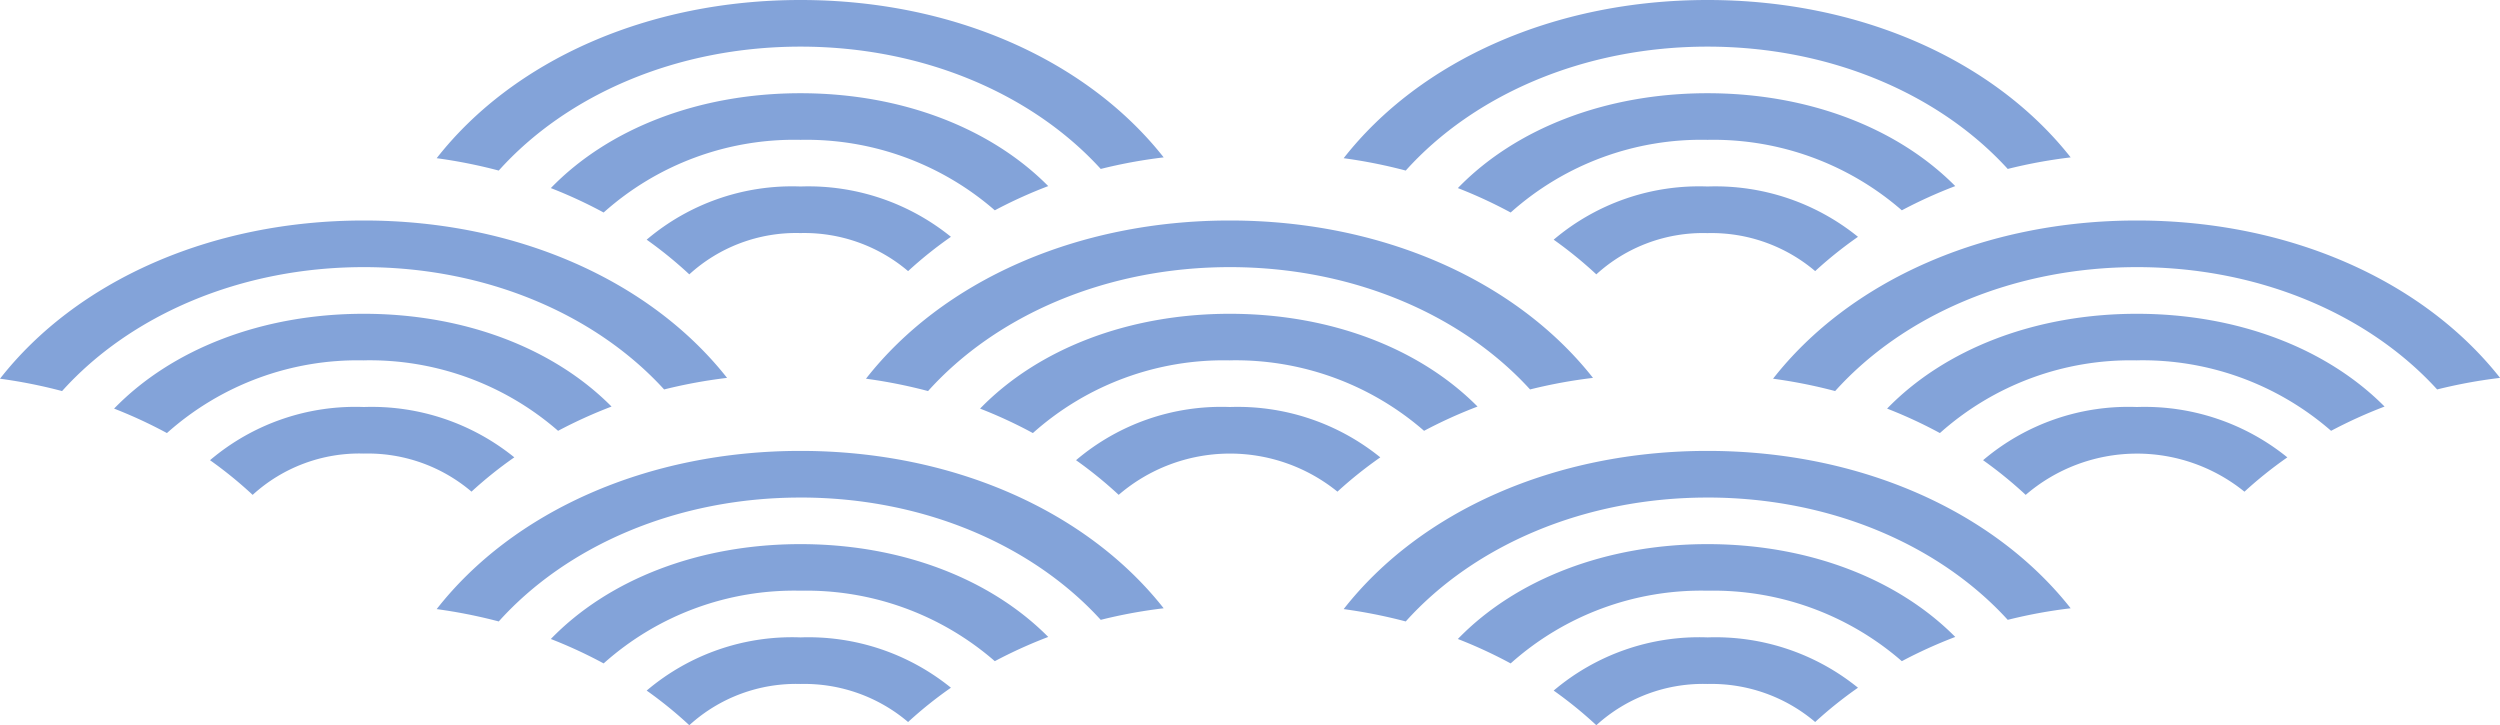
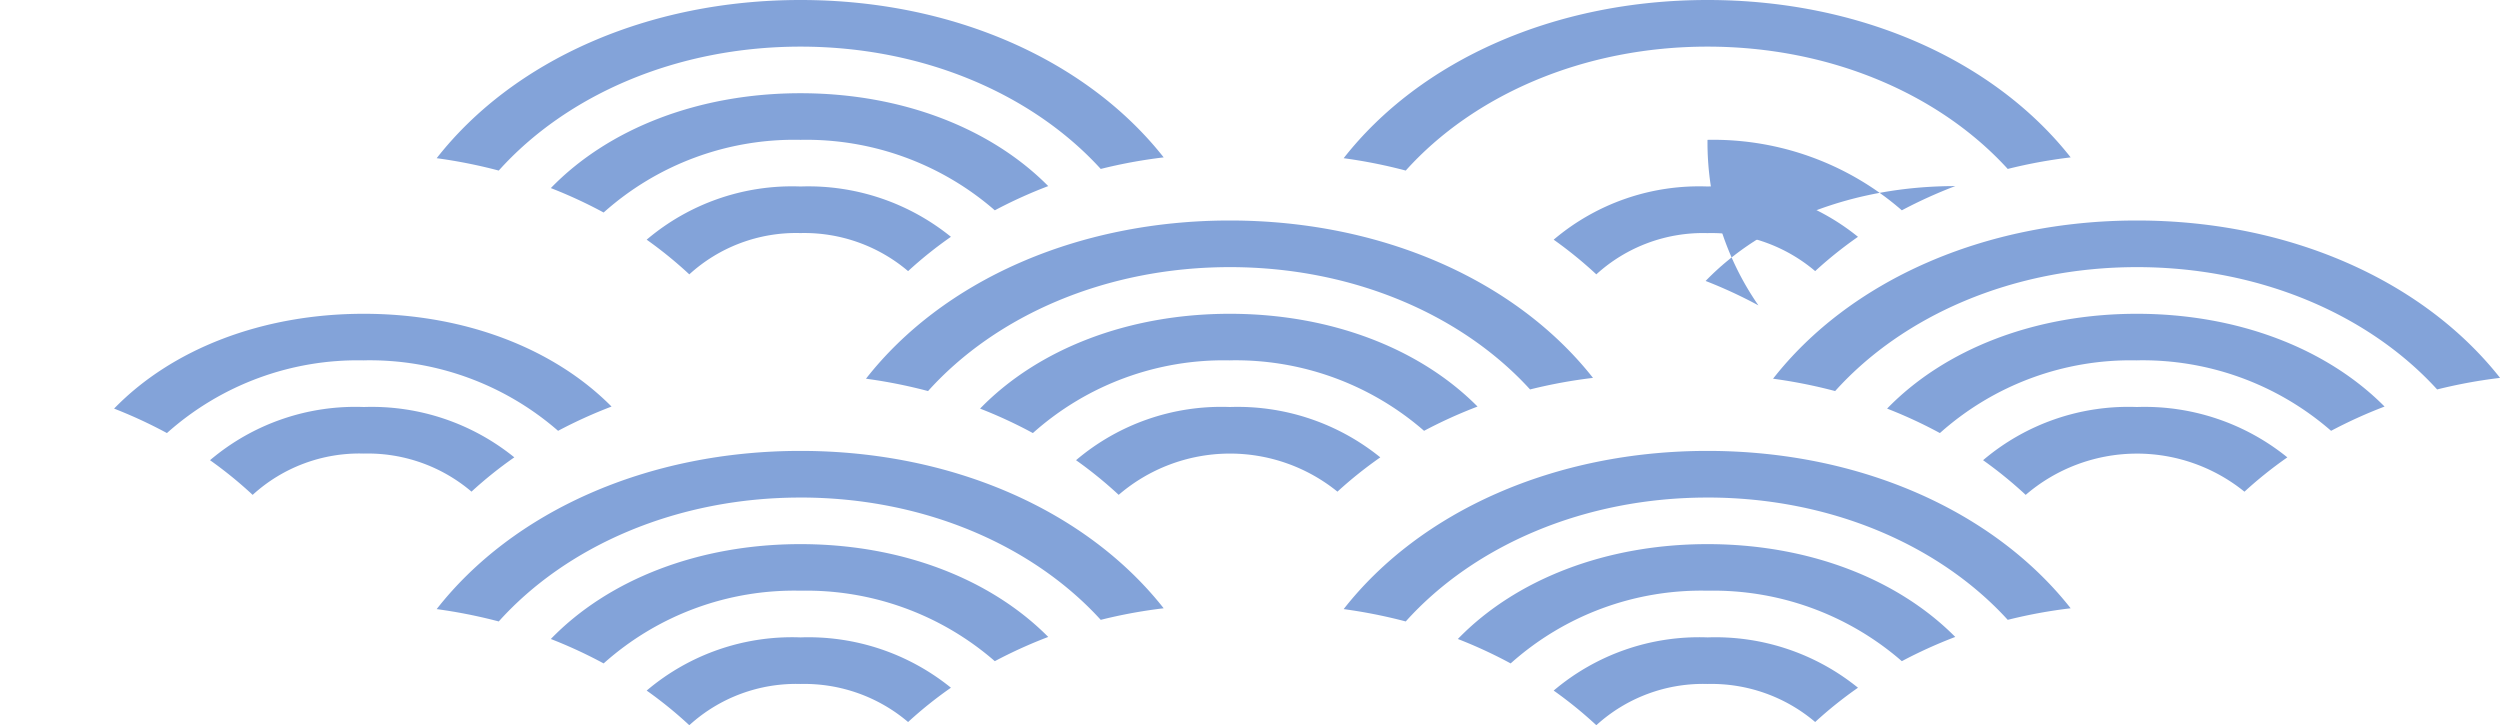
<svg xmlns="http://www.w3.org/2000/svg" width="149.001" height="43.223" viewBox="0 0 149.001 43.223">
  <g id="step_deco" opacity="0.5">
    <path id="Path_151" data-name="Path 151" d="M39.2,2.779c7.338,0,13.84,2.843,17.894,7.29a30.157,30.157,0,0,1,3.751-.689C56.282,3.592,48.3,0,39.2,0c-9.124,0-17.13,3.611-21.685,9.429a30.263,30.263,0,0,1,3.7.737C25.259,5.662,31.8,2.779,39.2,2.779" transform="translate(8.511)" fill="#0847b4" />
    <path id="Path_152" data-name="Path 152" d="M36.972,6.518a17.12,17.12,0,0,1,11.582,4.2,28.26,28.26,0,0,1,3.184-1.444C48.285,5.79,42.956,3.739,36.972,3.739c-6.055,0-11.436,2.1-14.879,5.654a28.009,28.009,0,0,1,3.147,1.456A17.047,17.047,0,0,1,36.972,6.518" transform="translate(10.737 1.817)" fill="#0847b4" />
    <path id="Path_153" data-name="Path 153" d="M44.072,10.481a13.5,13.5,0,0,0-8.968-3,13.392,13.392,0,0,0-9.167,3.17,24.882,24.882,0,0,1,2.541,2.067A9.445,9.445,0,0,1,35.1,10.257a9.555,9.555,0,0,1,6.418,2.268,24.326,24.326,0,0,1,2.55-2.043" transform="translate(12.605 3.634)" fill="#0847b4" />
    <path id="Path_154" data-name="Path 154" d="M56.418,11.623c7.338,0,13.842,2.843,17.894,7.29a30.331,30.331,0,0,1,3.751-.689c-4.562-5.789-12.548-9.38-21.645-9.38-9.125,0-17.13,3.611-21.685,9.429a30.159,30.159,0,0,1,3.7.737c4.046-4.5,10.591-7.387,17.986-7.387" transform="translate(16.88 4.298)" fill="#0847b4" />
    <path id="Path_155" data-name="Path 155" d="M54.194,15.361a17.1,17.1,0,0,1,11.577,4.2,28.313,28.313,0,0,1,3.187-1.446c-3.453-3.482-8.781-5.529-14.765-5.529-6.057,0-11.435,2.1-14.884,5.651a27.794,27.794,0,0,1,3.147,1.458,17.061,17.061,0,0,1,11.736-4.332" transform="translate(19.104 6.116)" fill="#0847b4" />
    <path id="Path_156" data-name="Path 156" d="M61.292,19.325a13.509,13.509,0,0,0-8.968-3,13.373,13.373,0,0,0-9.166,3.17A24.991,24.991,0,0,1,45.7,21.56a10.174,10.174,0,0,1,13.038-.19,24.726,24.726,0,0,1,2.556-2.045" transform="translate(20.974 7.933)" fill="#0847b4" />
    <path id="Path_157" data-name="Path 157" d="M75.577,2.779c7.338,0,13.84,2.843,17.894,7.29a30.158,30.158,0,0,1,3.751-.689C92.661,3.592,84.676,0,75.577,0c-9.124,0-17.13,3.611-21.685,9.429a30.263,30.263,0,0,1,3.7.737c4.045-4.5,10.589-7.387,17.983-7.387" transform="translate(26.191)" fill="#0847b4" />
-     <path id="Path_158" data-name="Path 158" d="M73.351,6.518a17.12,17.12,0,0,1,11.582,4.2,28.261,28.261,0,0,1,3.184-1.444C84.664,5.79,79.335,3.739,73.351,3.739c-6.055,0-11.436,2.1-14.879,5.654a28.009,28.009,0,0,1,3.147,1.456A17.047,17.047,0,0,1,73.351,6.518" transform="translate(28.417 1.817)" fill="#0847b4" />
+     <path id="Path_158" data-name="Path 158" d="M73.351,6.518a17.12,17.12,0,0,1,11.582,4.2,28.261,28.261,0,0,1,3.184-1.444c-6.055,0-11.436,2.1-14.879,5.654a28.009,28.009,0,0,1,3.147,1.456A17.047,17.047,0,0,1,73.351,6.518" transform="translate(28.417 1.817)" fill="#0847b4" />
    <path id="Path_159" data-name="Path 159" d="M80.452,10.481a13.5,13.5,0,0,0-8.968-3,13.4,13.4,0,0,0-9.169,3.17,24.881,24.881,0,0,1,2.541,2.067,9.446,9.446,0,0,1,6.628-2.458A9.553,9.553,0,0,1,77.9,12.524a24.5,24.5,0,0,1,2.551-2.043" transform="translate(30.285 3.634)" fill="#0847b4" />
    <path id="Path_160" data-name="Path 160" d="M39.2,20.864c7.338,0,13.84,2.843,17.894,7.29a29.886,29.886,0,0,1,3.751-.689c-4.56-5.789-12.546-9.38-21.645-9.38-9.124,0-17.13,3.611-21.685,9.429a30.544,30.544,0,0,1,3.7.736c4.045-4.5,10.589-7.385,17.983-7.385" transform="translate(8.511 8.789)" fill="#0847b4" />
    <path id="Path_161" data-name="Path 161" d="M36.972,24.6a17.12,17.12,0,0,1,11.582,4.2,28.26,28.26,0,0,1,3.184-1.444c-3.453-3.482-8.782-5.532-14.766-5.532-6.055,0-11.436,2.1-14.879,5.654a28.009,28.009,0,0,1,3.147,1.456A17.047,17.047,0,0,1,36.972,24.6" transform="translate(10.737 10.606)" fill="#0847b4" />
    <path id="Path_162" data-name="Path 162" d="M44.072,28.566a13.5,13.5,0,0,0-8.968-3,13.392,13.392,0,0,0-9.167,3.17A24.882,24.882,0,0,1,28.478,30.8,9.445,9.445,0,0,1,35.1,28.342a9.555,9.555,0,0,1,6.418,2.268,24.326,24.326,0,0,1,2.55-2.043" transform="translate(12.605 12.423)" fill="#0847b4" />
    <path id="Path_163" data-name="Path 163" d="M75.577,20.864c7.338,0,13.84,2.843,17.894,7.29a29.886,29.886,0,0,1,3.751-.689c-4.561-5.789-12.546-9.38-21.645-9.38-9.124,0-17.13,3.611-21.685,9.429a30.544,30.544,0,0,1,3.7.736c4.045-4.5,10.589-7.385,17.983-7.385" transform="translate(26.191 8.789)" fill="#0847b4" />
    <path id="Path_164" data-name="Path 164" d="M73.351,24.6a17.12,17.12,0,0,1,11.582,4.2,28.261,28.261,0,0,1,3.184-1.444c-3.453-3.482-8.782-5.532-14.766-5.532-6.055,0-11.436,2.1-14.879,5.654a28.009,28.009,0,0,1,3.147,1.456A17.047,17.047,0,0,1,73.351,24.6" transform="translate(28.417 10.606)" fill="#0847b4" />
    <path id="Path_165" data-name="Path 165" d="M80.452,28.566a13.5,13.5,0,0,0-8.968-3,13.4,13.4,0,0,0-9.169,3.17A24.882,24.882,0,0,1,64.857,30.8a9.446,9.446,0,0,1,6.628-2.458A9.553,9.553,0,0,1,77.9,30.609a24.5,24.5,0,0,1,2.551-2.043" transform="translate(30.285 12.423)" fill="#0847b4" />
    <path id="Path_166" data-name="Path 166" d="M92.8,11.623c7.338,0,13.842,2.843,17.894,7.29a30.331,30.331,0,0,1,3.751-.689c-4.562-5.789-12.548-9.38-21.645-9.38-9.125,0-17.13,3.611-21.685,9.429a30.159,30.159,0,0,1,3.7.737c4.048-4.5,10.591-7.387,17.986-7.387" transform="translate(34.56 4.298)" fill="#0847b4" />
    <path id="Path_167" data-name="Path 167" d="M90.573,15.361a17.1,17.1,0,0,1,11.577,4.2,28.434,28.434,0,0,1,3.187-1.446c-3.453-3.482-8.781-5.529-14.765-5.529-6.057,0-11.435,2.1-14.884,5.651a27.794,27.794,0,0,1,3.147,1.458,17.061,17.061,0,0,1,11.736-4.332" transform="translate(36.784 6.116)" fill="#0847b4" />
    <path id="Path_168" data-name="Path 168" d="M97.671,19.325a13.51,13.51,0,0,0-8.969-3,13.372,13.372,0,0,0-9.164,3.17,24.99,24.99,0,0,1,2.54,2.067,10.174,10.174,0,0,1,13.038-.19,24.726,24.726,0,0,1,2.556-2.045" transform="translate(38.654 7.933)" fill="#0847b4" />
-     <path id="Path_169" data-name="Path 169" d="M21.682,11.623c7.342,0,13.842,2.843,17.9,7.29a30.433,30.433,0,0,1,3.751-.689c-4.559-5.789-12.548-9.38-21.646-9.38C12.558,8.844,4.553,12.455,0,18.273a30.135,30.135,0,0,1,3.7.737c4.046-4.5,10.594-7.387,17.985-7.387" transform="translate(0 4.298)" fill="#0847b4" />
    <path id="Path_170" data-name="Path 170" d="M19.458,15.361a17.1,17.1,0,0,1,11.58,4.2,28.533,28.533,0,0,1,3.186-1.446c-3.449-3.482-8.782-5.529-14.766-5.529-6.054,0-11.436,2.1-14.882,5.651a28.182,28.182,0,0,1,3.149,1.458,17.056,17.056,0,0,1,11.733-4.332" transform="translate(2.224 6.116)" fill="#0847b4" />
    <path id="Path_171" data-name="Path 171" d="M26.56,19.325a13.506,13.506,0,0,0-8.971-3,13.386,13.386,0,0,0-9.166,3.17,24.685,24.685,0,0,1,2.541,2.067A9.433,9.433,0,0,1,17.59,19.1a9.537,9.537,0,0,1,6.418,2.269,24.222,24.222,0,0,1,2.553-2.045" transform="translate(4.094 7.933)" fill="#0847b4" />
  </g>
</svg>